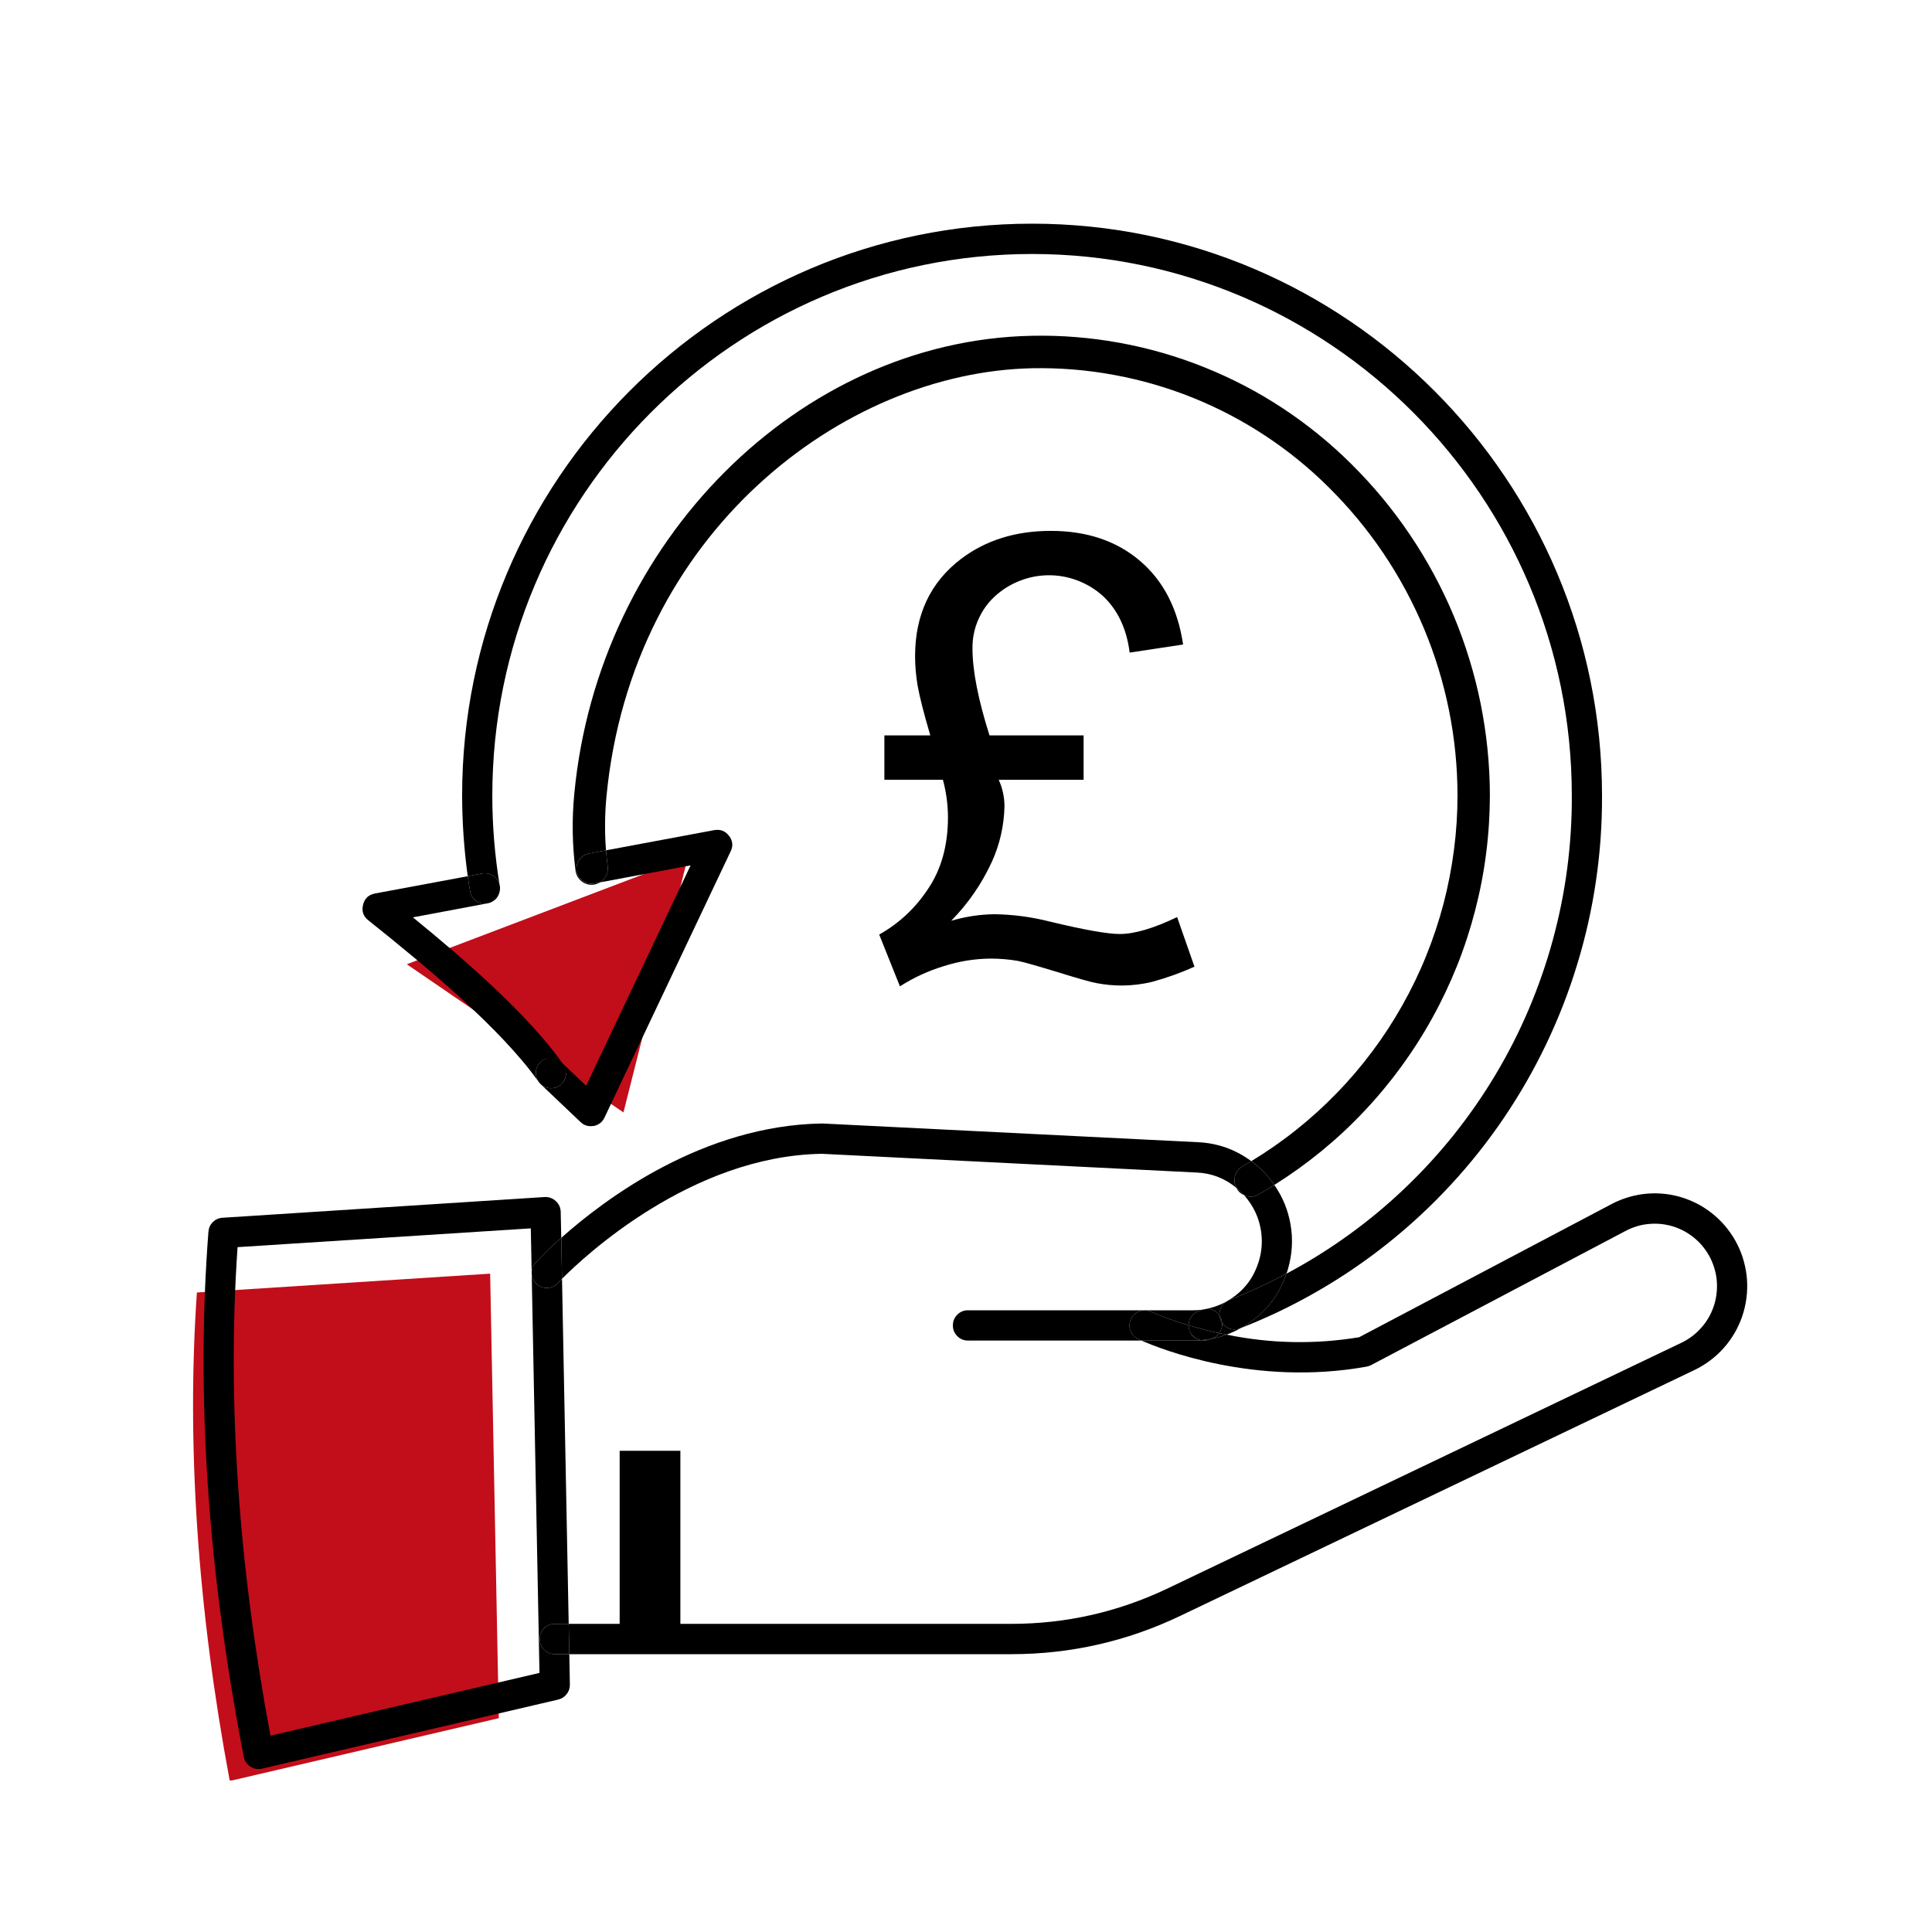
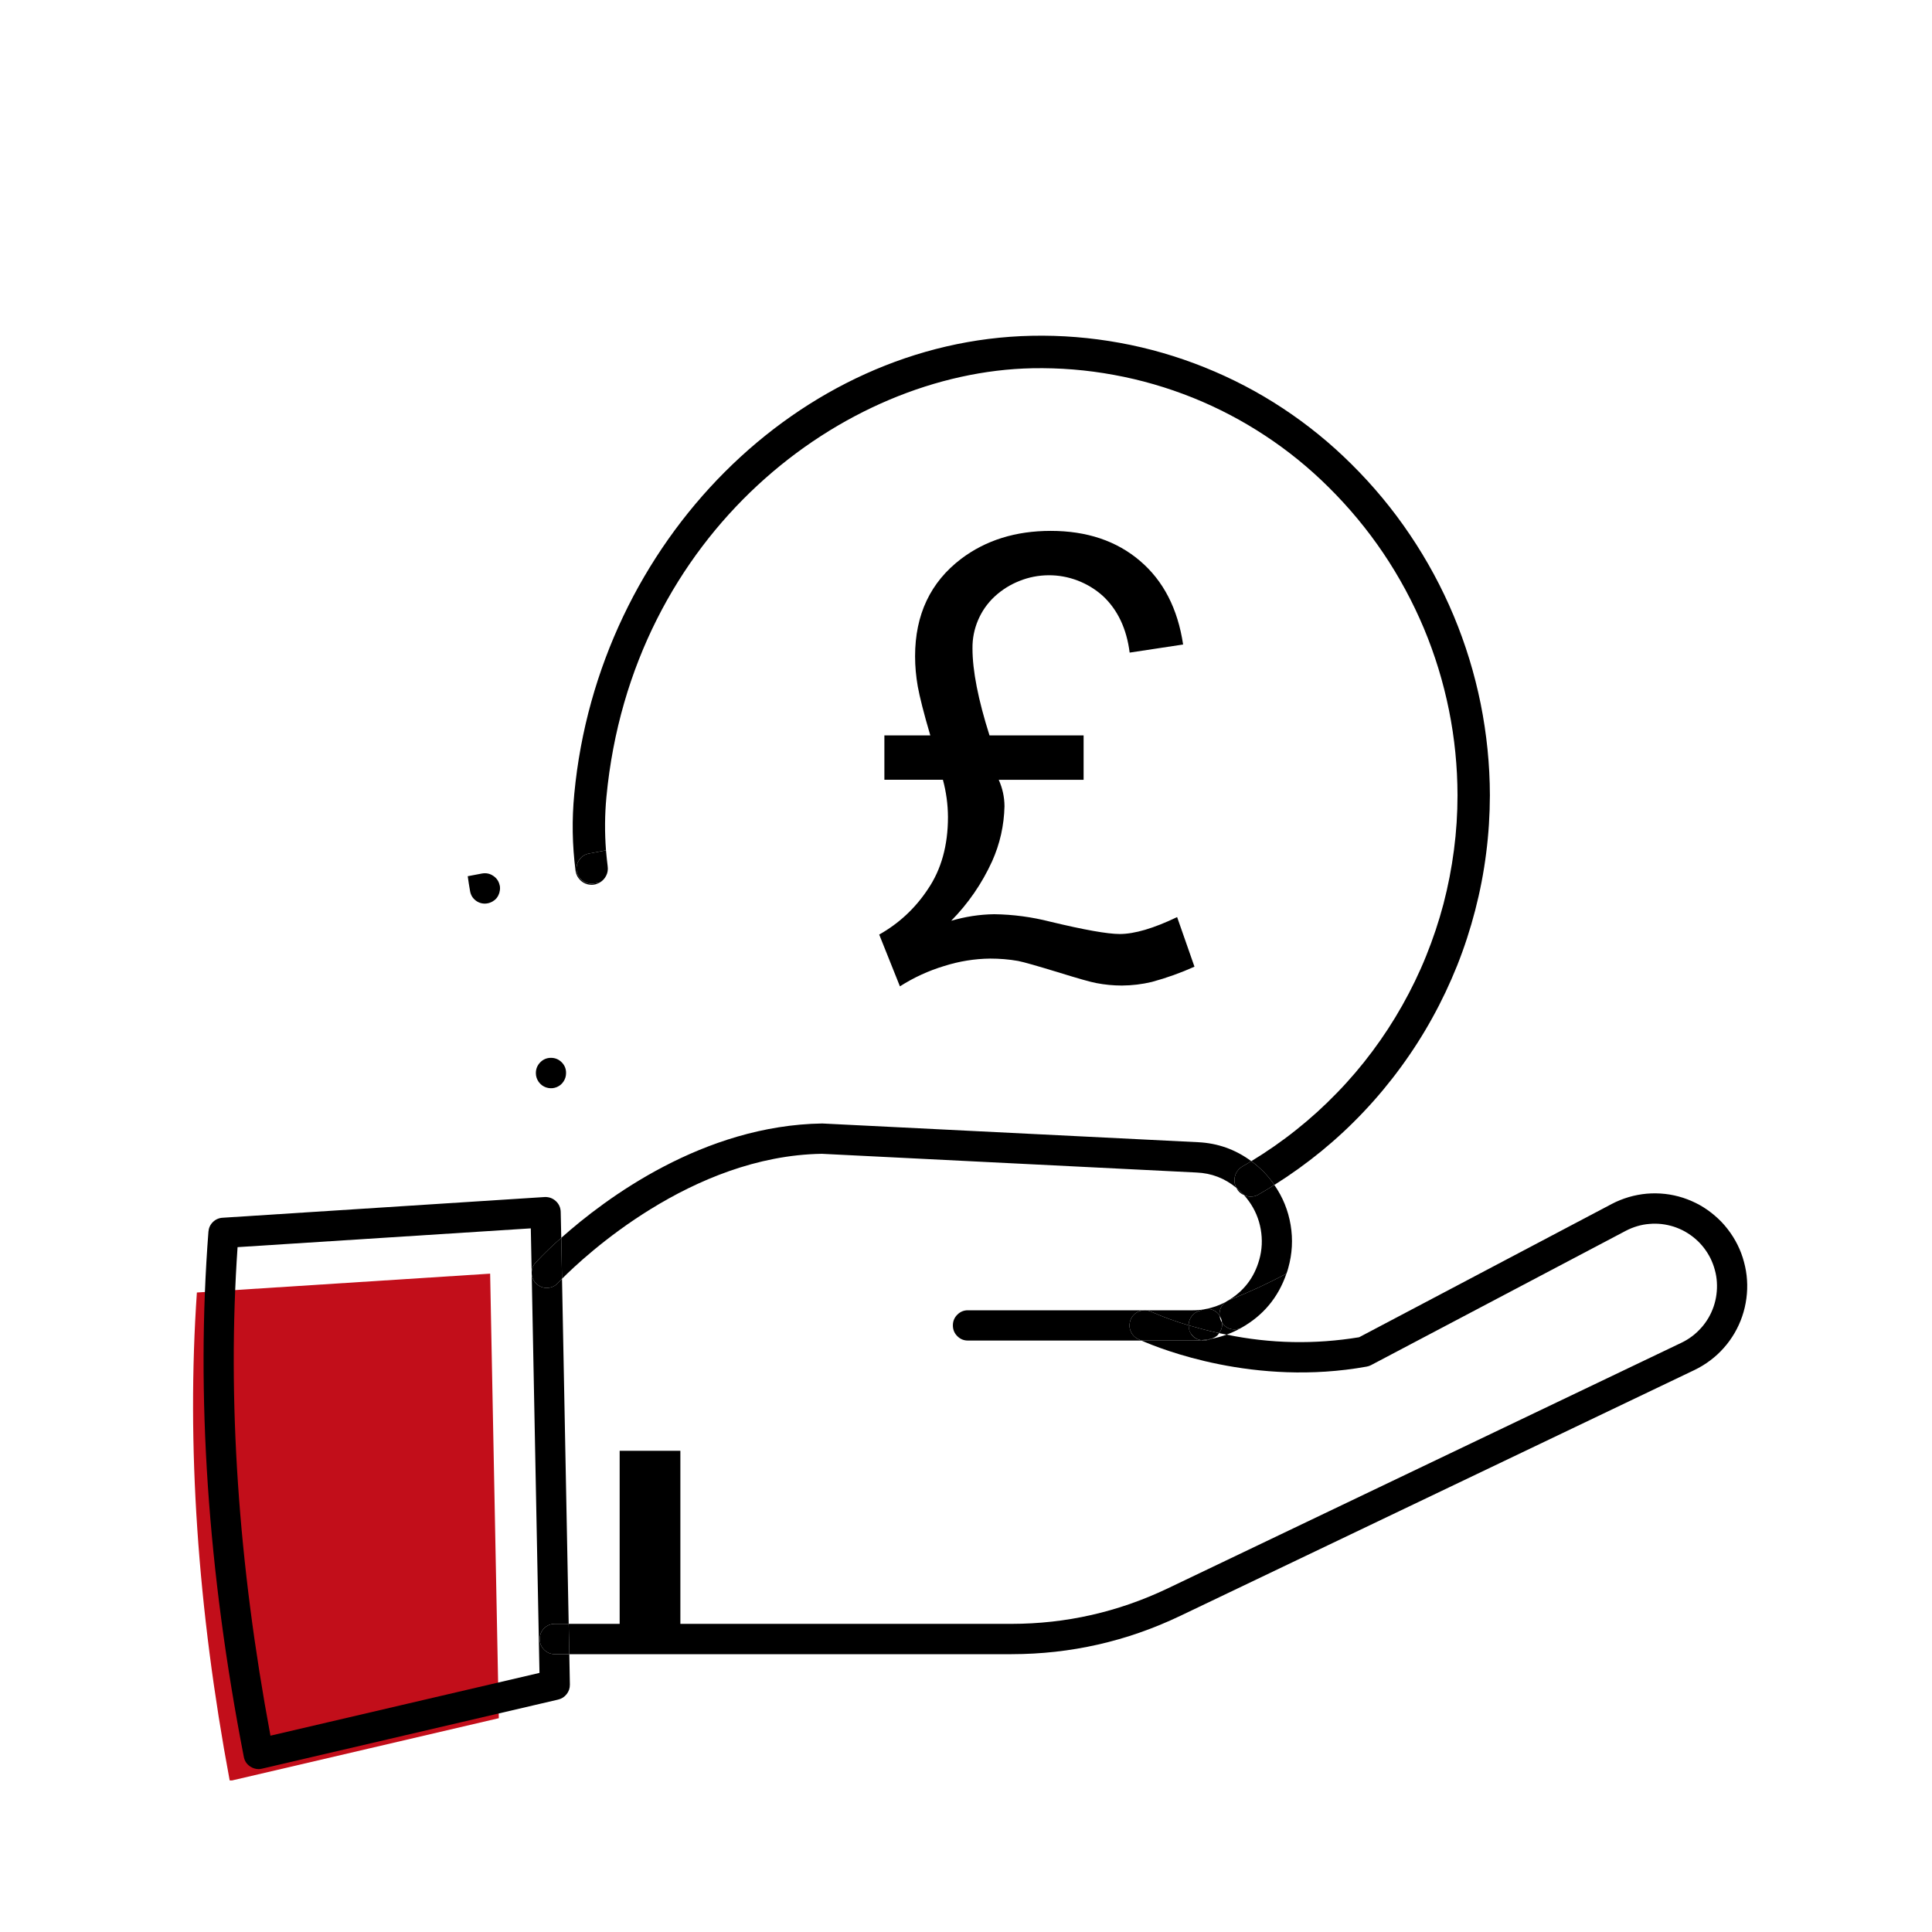
<svg xmlns="http://www.w3.org/2000/svg" width="150" zoomAndPan="magnify" viewBox="0 0 113.04 120.96" height="150" preserveAspectRatio="xMidYMid meet" version="1.0">
  <defs>
    <clipPath id="7938137e99">
      <path d="M 8 79 L 28 79 L 28 111.469 L 8 111.469 Z M 8 79 " clip-rule="nonzero" />
    </clipPath>
  </defs>
-   <path fill="#c20e1a" d="M 35.074 69.648 L 39.105 53.68 L 21.508 60.371 Z M 35.074 69.648 " fill-opacity="1" fill-rule="nonzero" />
  <g clip-path="url(#7938137e99)">
    <path fill="#c20e1a" d="M 26.781 82.527 L 26.727 79.742 L 8.367 80.922 C 7.711 90.434 8.406 100.711 10.426 111.504 L 27.27 107.574 Z M 26.781 82.527 " fill-opacity="1" fill-rule="nonzero" />
  </g>
  <path fill="#000000" d="M 31.719 105.469 C 31.723 105.691 31.656 105.895 31.516 106.07 C 31.379 106.246 31.199 106.359 30.98 106.41 L 12.445 110.734 C 12.375 110.75 12.305 110.762 12.23 110.762 C 12.043 110.758 11.871 110.707 11.715 110.605 C 11.492 110.461 11.355 110.258 11.305 109.996 C 9.043 98.367 8.301 87.312 9.09 77.113 C 9.109 76.879 9.199 76.68 9.367 76.512 C 9.535 76.348 9.734 76.258 9.969 76.242 L 30.137 74.945 C 30.406 74.934 30.641 75.016 30.84 75.199 C 31.035 75.379 31.137 75.605 31.145 75.875 L 31.18 77.5 C 30.617 77.988 30.086 78.504 29.578 79.047 C 29.41 79.227 29.328 79.441 29.328 79.688 L 29.273 76.906 L 10.914 78.082 C 10.258 87.598 10.953 97.875 12.973 108.668 L 29.816 104.738 L 29.328 79.691 C 29.328 79.965 29.43 80.195 29.633 80.379 C 29.824 80.559 30.051 80.645 30.312 80.633 C 30.574 80.621 30.793 80.52 30.969 80.328 C 30.977 80.32 31.062 80.227 31.227 80.062 L 31.645 101.668 L 30.773 101.668 C 30.512 101.668 30.289 101.762 30.105 101.945 C 29.922 102.133 29.832 102.355 29.832 102.617 C 29.832 102.879 29.922 103.102 30.105 103.285 C 30.289 103.473 30.512 103.562 30.773 103.566 L 31.684 103.566 Z M 31.719 105.469 " fill-opacity="1" fill-rule="nonzero" />
  <path fill="#000000" d="M 67.293 83.836 C 67.32 83.848 67.387 83.875 67.504 83.93 L 56.648 83.93 C 56.387 83.934 56.16 83.84 55.977 83.656 C 55.789 83.469 55.699 83.246 55.699 82.98 C 55.699 82.719 55.789 82.496 55.977 82.309 C 56.16 82.125 56.387 82.031 56.648 82.035 L 67.699 82.035 C 67.477 82.035 67.281 82.105 67.109 82.242 C 66.938 82.379 66.828 82.559 66.781 82.773 C 66.73 82.988 66.754 83.195 66.852 83.395 C 66.945 83.594 67.094 83.742 67.293 83.836 Z M 67.293 83.836 " fill-opacity="1" fill-rule="nonzero" />
  <path fill="#000000" d="M 73.66 83.18 C 73.555 83.215 73.445 83.23 73.336 83.234 C 73.008 83.234 72.754 83.098 72.566 82.832 C 72.559 82.824 72.559 82.816 72.555 82.809 C 72.578 83.055 72.516 83.273 72.363 83.465 C 72.371 83.469 72.375 83.469 72.383 83.469 C 72.531 83.496 72.68 83.531 72.836 83.559 C 73.145 83.445 73.445 83.309 73.734 83.145 C 73.719 83.152 73.711 83.152 73.699 83.16 Z M 73.66 83.18 " fill-opacity="1" fill-rule="nonzero" />
  <path fill="#000000" d="M 71.445 81.973 C 71.402 81.98 71.359 81.992 71.316 82.008 L 71.254 82.027 C 71.215 82.047 71.172 82.062 71.129 82.074 C 70.93 82.133 70.77 82.246 70.645 82.414 C 70.52 82.582 70.457 82.766 70.457 82.977 L 70.453 82.977 C 69.652 82.738 68.867 82.457 68.102 82.121 C 67.973 82.062 67.84 82.031 67.699 82.035 L 70.734 82.035 C 70.973 82.035 71.211 82.016 71.445 81.973 Z M 71.445 81.973 " fill-opacity="1" fill-rule="nonzero" />
  <path fill="#000000" d="M 72.391 82.285 C 72.387 82.309 72.391 82.328 72.395 82.352 C 72.395 82.367 72.402 82.379 72.402 82.395 C 72.383 82.348 72.359 82.305 72.328 82.266 C 72.102 82.016 71.82 81.914 71.484 81.965 C 71.938 81.883 72.367 81.734 72.773 81.52 C 72.52 81.711 72.391 81.965 72.391 82.285 Z M 72.391 82.285 " fill-opacity="1" fill-rule="nonzero" />
  <path fill="#000000" d="M 76.695 79.391 C 76.664 79.512 76.625 79.629 76.582 79.742 C 75.43 80.355 74.246 80.902 73.031 81.383 C 72.984 81.398 72.938 81.418 72.895 81.445 C 73.902 80.855 74.562 80 74.879 78.875 C 75.059 78.246 75.086 77.605 74.973 76.961 C 74.859 76.316 74.609 75.727 74.227 75.199 C 74.133 75.07 74.031 74.941 73.93 74.824 C 74.059 74.887 74.195 74.918 74.34 74.918 C 74.543 74.922 74.727 74.863 74.895 74.75 C 75.211 74.566 75.523 74.383 75.824 74.188 C 76.352 74.945 76.691 75.781 76.844 76.691 C 76.996 77.602 76.945 78.504 76.695 79.391 Z M 76.695 79.391 " fill-opacity="1" fill-rule="nonzero" />
  <path fill="#000000" d="M 74.383 72.699 C 74.207 72.805 74.031 72.914 73.848 73.016 C 73.773 73.059 73.707 73.109 73.645 73.164 C 73.434 73.367 73.328 73.613 73.328 73.902 C 73.328 74.07 73.367 74.227 73.449 74.371 C 72.723 73.77 71.891 73.449 70.953 73.41 L 47.492 72.238 C 39.32 72.367 32.602 78.68 31.227 80.062 L 31.18 77.5 C 33.961 75.02 40.082 70.453 47.52 70.34 L 71.047 71.512 C 72.277 71.57 73.387 71.965 74.383 72.699 Z M 74.383 72.699 " fill-opacity="1" fill-rule="nonzero" />
  <path fill="#000000" d="M 29.578 79.047 C 29.41 79.227 29.328 79.441 29.328 79.688 C 29.328 79.965 29.43 80.195 29.633 80.379 C 29.824 80.559 30.051 80.645 30.312 80.633 C 30.574 80.621 30.793 80.52 30.969 80.328 C 30.977 80.32 31.062 80.227 31.227 80.062 L 31.18 77.5 C 30.617 77.988 30.086 78.504 29.578 79.047 Z M 29.578 79.047 " fill-opacity="1" fill-rule="nonzero" />
  <path fill="#000000" d="M 102.133 85.773 L 69.934 101.168 C 66.594 102.762 63.074 103.562 59.375 103.566 L 31.684 103.566 L 31.645 101.668 L 59.375 101.668 C 62.789 101.664 66.039 100.926 69.121 99.461 L 101.316 84.066 C 101.551 83.953 101.77 83.82 101.977 83.664 C 102.184 83.508 102.375 83.332 102.547 83.137 C 102.723 82.945 102.871 82.734 103.004 82.512 C 103.137 82.285 103.242 82.051 103.328 81.805 C 103.41 81.559 103.473 81.305 103.504 81.047 C 103.539 80.789 103.547 80.531 103.531 80.27 C 103.516 80.012 103.473 79.754 103.402 79.504 C 103.336 79.254 103.242 79.012 103.129 78.777 C 103.012 78.547 102.875 78.328 102.715 78.121 C 102.555 77.914 102.375 77.727 102.18 77.559 C 101.984 77.391 101.773 77.242 101.547 77.113 C 101.32 76.984 101.082 76.883 100.836 76.801 C 100.59 76.723 100.336 76.668 100.078 76.637 C 99.82 76.609 99.562 76.605 99.305 76.629 C 99.047 76.648 98.793 76.695 98.543 76.77 C 98.293 76.844 98.055 76.941 97.824 77.062 L 81.879 85.469 C 81.793 85.512 81.699 85.547 81.605 85.562 C 74.605 86.824 68.691 84.453 67.504 83.93 L 70.734 83.93 C 70.898 83.93 71.059 83.926 71.223 83.91 C 71.23 83.91 71.242 83.91 71.25 83.902 C 71.297 83.918 71.348 83.93 71.398 83.93 C 71.492 83.93 71.582 83.918 71.676 83.891 C 71.734 83.871 71.801 83.848 71.863 83.824 L 71.871 83.824 C 72.199 83.762 72.52 83.676 72.836 83.559 C 75.59 84.125 78.355 84.18 81.133 83.723 L 96.949 75.379 C 97.289 75.199 97.645 75.059 98.012 74.949 C 98.383 74.84 98.758 74.77 99.145 74.734 C 99.527 74.703 99.91 74.707 100.293 74.75 C 100.676 74.793 101.047 74.875 101.414 74.992 C 101.781 75.113 102.133 75.266 102.469 75.453 C 102.805 75.645 103.117 75.863 103.41 76.117 C 103.703 76.367 103.969 76.645 104.203 76.949 C 104.441 77.254 104.645 77.578 104.82 77.926 C 104.992 78.27 105.129 78.629 105.227 79.004 C 105.328 79.375 105.395 79.754 105.418 80.141 C 105.445 80.523 105.43 80.91 105.379 81.293 C 105.328 81.676 105.242 82.051 105.117 82.414 C 104.992 82.781 104.832 83.129 104.637 83.465 C 104.441 83.797 104.219 84.109 103.961 84.395 C 103.707 84.684 103.422 84.945 103.113 85.176 C 102.809 85.406 102.48 85.605 102.133 85.773 Z M 102.133 85.773 " fill-opacity="1" fill-rule="nonzero" />
  <path fill="#000000" d="M 30.773 101.668 C 30.512 101.668 30.289 101.762 30.105 101.945 C 29.922 102.133 29.832 102.355 29.832 102.617 C 29.832 102.879 29.922 103.102 30.105 103.285 C 30.289 103.473 30.512 103.562 30.773 103.566 L 31.684 103.566 L 31.645 101.668 Z M 30.773 101.668 " fill-opacity="1" fill-rule="nonzero" />
  <path fill="#000000" d="M 70.496 83.258 C 70.469 83.168 70.457 83.074 70.457 82.977 L 70.453 82.977 C 69.652 82.738 68.867 82.457 68.102 82.121 C 67.973 82.062 67.84 82.031 67.699 82.035 C 67.477 82.035 67.281 82.105 67.109 82.242 C 66.938 82.379 66.828 82.559 66.781 82.773 C 66.73 82.988 66.754 83.195 66.852 83.395 C 66.945 83.594 67.094 83.742 67.293 83.836 C 67.32 83.848 67.387 83.875 67.5 83.93 L 70.734 83.93 C 70.898 83.93 71.059 83.926 71.223 83.91 C 71.23 83.91 71.238 83.906 71.25 83.906 C 70.863 83.848 70.609 83.633 70.496 83.258 Z M 70.496 83.258 " fill-opacity="1" fill-rule="nonzero" />
-   <path fill="#000000" d="M 72.363 83.465 C 72.336 83.516 72.301 83.559 72.266 83.602 C 72.168 83.691 72.059 83.754 71.934 83.797 C 71.91 83.809 71.887 83.812 71.863 83.824 L 71.871 83.82 C 72.199 83.762 72.52 83.676 72.836 83.559 C 72.68 83.531 72.531 83.496 72.383 83.469 C 72.375 83.469 72.371 83.469 72.363 83.465 Z M 72.363 83.465 " fill-opacity="1" fill-rule="nonzero" />
  <path fill="#000000" d="M 51.086 58.512 L 52.383 61.754 C 53.246 61.203 54.172 60.777 55.156 60.48 C 56.09 60.184 57.051 60.027 58.031 60.016 C 58.621 60.016 59.207 60.062 59.785 60.164 C 60.156 60.238 60.988 60.477 62.266 60.867 C 63.539 61.262 64.352 61.492 64.688 61.551 C 65.215 61.652 65.746 61.703 66.281 61.703 C 66.914 61.699 67.539 61.625 68.156 61.477 C 69.07 61.23 69.961 60.91 70.824 60.523 L 69.738 57.418 C 68.266 58.125 67.066 58.477 66.145 58.477 C 65.383 58.477 63.93 58.219 61.785 57.703 C 60.637 57.41 59.473 57.254 58.289 57.238 C 57.371 57.25 56.473 57.391 55.594 57.648 C 56.664 56.559 57.516 55.32 58.152 53.93 C 58.645 52.832 58.902 51.68 58.93 50.477 C 58.926 49.898 58.805 49.348 58.57 48.824 L 63.883 48.824 L 63.883 46.043 L 57.992 46.043 C 57.281 43.801 56.926 41.992 56.926 40.598 C 56.918 39.984 57.035 39.395 57.273 38.832 C 57.512 38.27 57.855 37.777 58.301 37.359 C 58.762 36.93 59.285 36.602 59.871 36.371 C 60.453 36.137 61.062 36.02 61.688 36.016 C 62.316 36.012 62.926 36.125 63.512 36.348 C 64.098 36.574 64.625 36.895 65.094 37.316 C 66.016 38.18 66.578 39.363 66.766 40.859 L 70.113 40.352 C 69.777 38.105 68.875 36.355 67.406 35.109 C 65.941 33.863 64.082 33.238 61.824 33.238 C 59.633 33.238 57.762 33.82 56.215 34.988 C 54.293 36.449 53.332 38.484 53.332 41.09 C 53.332 41.723 53.391 42.352 53.5 42.977 C 53.617 43.617 53.871 44.641 54.285 46.043 L 51.41 46.043 L 51.41 48.82 L 55.074 48.82 C 55.281 49.586 55.387 50.363 55.391 51.152 C 55.391 52.93 54.973 54.434 54.137 55.664 C 53.348 56.859 52.332 57.809 51.086 58.512 Z M 51.086 58.512 " fill-opacity="1" fill-rule="nonzero" />
  <path fill="#000000" d="M 72.551 82.812 C 72.578 83.055 72.516 83.273 72.363 83.465 C 71.652 83.312 71.012 83.137 70.457 82.977 C 70.457 82.766 70.52 82.582 70.645 82.414 C 70.766 82.246 70.93 82.133 71.129 82.074 C 71.172 82.062 71.215 82.047 71.254 82.027 L 71.316 82.008 C 71.359 81.992 71.402 81.98 71.445 81.973 C 71.457 81.969 71.473 81.965 71.484 81.965 C 71.82 81.914 72.102 82.016 72.328 82.266 C 72.359 82.305 72.383 82.348 72.402 82.395 C 72.418 82.547 72.465 82.684 72.551 82.812 Z M 72.551 82.812 " fill-opacity="1" fill-rule="nonzero" />
  <path fill="#000000" d="M 71.398 83.93 C 71.492 83.93 71.586 83.918 71.676 83.891 C 71.734 83.871 71.801 83.848 71.863 83.824 C 71.66 83.863 71.457 83.891 71.25 83.906 C 71.297 83.918 71.348 83.926 71.398 83.93 Z M 71.398 83.93 " fill-opacity="1" fill-rule="nonzero" />
  <path fill="#000000" d="M 72.266 83.602 C 72.301 83.559 72.336 83.516 72.363 83.465 C 71.652 83.312 71.012 83.137 70.457 82.977 C 70.453 83.211 70.523 83.418 70.676 83.594 C 70.828 83.773 71.02 83.875 71.25 83.906 C 71.457 83.891 71.66 83.863 71.863 83.824 C 71.887 83.812 71.91 83.809 71.934 83.797 C 72.059 83.754 72.168 83.691 72.266 83.602 Z M 72.266 83.602 " fill-opacity="1" fill-rule="nonzero" />
-   <path fill="#000000" d="M 96.34 49.812 C 96.348 51.602 96.223 53.379 95.961 55.152 C 95.703 56.922 95.312 58.66 94.789 60.371 C 94.27 62.086 93.621 63.746 92.852 65.359 C 92.082 66.973 91.191 68.52 90.191 70 C 89.188 71.477 88.078 72.875 86.867 74.184 C 85.652 75.496 84.348 76.711 82.953 77.824 C 81.559 78.938 80.09 79.941 78.543 80.832 C 76.996 81.727 75.395 82.496 73.734 83.145 C 75.117 82.375 76.066 81.242 76.582 79.742 C 77.93 79.027 79.223 78.223 80.461 77.328 C 81.699 76.438 82.871 75.465 83.977 74.41 C 85.086 73.355 86.113 72.234 87.07 71.039 C 88.023 69.844 88.891 68.594 89.676 67.277 C 90.461 65.965 91.152 64.605 91.75 63.199 C 92.348 61.789 92.852 60.348 93.254 58.871 C 93.656 57.398 93.961 55.898 94.16 54.383 C 94.359 52.867 94.457 51.34 94.449 49.812 C 94.449 31.113 79.289 15.902 60.656 15.902 C 42.027 15.902 26.863 31.113 26.863 49.812 C 26.863 51.695 27.016 53.566 27.324 55.43 C 27.27 55.176 27.137 54.98 26.922 54.836 C 26.707 54.691 26.477 54.645 26.223 54.688 L 25.324 54.859 C 25.094 53.184 24.977 51.5 24.973 49.812 C 24.973 30.07 40.98 14.004 60.656 14.004 C 80.336 14.004 96.34 30.07 96.34 49.812 Z M 96.34 49.812 " fill-opacity="1" fill-rule="nonzero" />
  <path fill="#000000" d="M 76.582 79.742 C 76.066 81.242 75.117 82.375 73.734 83.145 C 73.719 83.152 73.711 83.152 73.699 83.16 L 73.66 83.18 C 73.555 83.215 73.445 83.23 73.336 83.234 C 73.008 83.234 72.754 83.098 72.566 82.832 C 72.559 82.828 72.559 82.82 72.551 82.812 C 72.539 82.66 72.488 82.52 72.402 82.395 C 72.402 82.379 72.395 82.367 72.395 82.352 C 72.391 82.328 72.387 82.309 72.391 82.285 C 72.391 81.965 72.52 81.711 72.773 81.52 C 72.812 81.492 72.855 81.465 72.895 81.445 C 72.938 81.418 72.984 81.398 73.031 81.383 C 74.246 80.902 75.43 80.355 76.582 79.742 Z M 76.582 79.742 " fill-opacity="1" fill-rule="nonzero" />
-   <path fill="#000000" d="M 72.402 82.391 C 72.418 82.543 72.469 82.684 72.555 82.809 C 72.539 82.656 72.488 82.516 72.402 82.391 Z M 72.402 82.391 " fill-opacity="1" fill-rule="nonzero" />
  <path fill="#000000" d="M 29.754 67.719 C 29.754 67.715 29.75 67.715 29.75 67.711 C 29.785 67.77 29.828 67.82 29.879 67.867 C 29.875 67.863 29.867 67.859 29.867 67.852 C 29.828 67.812 29.789 67.766 29.754 67.719 Z M 29.754 67.719 " fill-opacity="1" fill-rule="nonzero" />
  <path fill="#000000" d="M 73.93 74.824 C 73.711 74.734 73.551 74.582 73.449 74.371 C 73.621 74.508 73.781 74.66 73.93 74.824 Z M 73.93 74.824 " fill-opacity="1" fill-rule="nonzero" />
  <path fill="#000000" d="M 89.32 49.789 C 89.316 51.008 89.242 52.215 89.086 53.422 C 88.934 54.629 88.703 55.82 88.398 56.996 C 88.094 58.172 87.719 59.324 87.27 60.453 C 86.816 61.582 86.301 62.676 85.711 63.738 C 85.125 64.801 84.473 65.82 83.754 66.801 C 83.039 67.781 82.266 68.711 81.43 69.594 C 80.598 70.477 79.711 71.301 78.773 72.07 C 77.836 72.836 76.852 73.543 75.824 74.188 C 75.805 74.152 75.781 74.117 75.758 74.086 C 75.375 73.547 74.914 73.086 74.383 72.699 C 75.359 72.105 76.301 71.453 77.195 70.738 C 78.09 70.027 78.938 69.258 79.734 68.434 C 80.535 67.613 81.277 66.742 81.961 65.824 C 82.648 64.906 83.273 63.945 83.836 62.945 C 84.398 61.949 84.898 60.918 85.328 59.852 C 85.758 58.789 86.121 57.703 86.414 56.594 C 86.703 55.484 86.922 54.359 87.07 53.219 C 87.219 52.082 87.293 50.938 87.293 49.789 C 87.289 47.996 87.113 46.219 86.758 44.461 C 86.402 42.699 85.879 40.992 85.188 39.34 C 84.492 37.684 83.645 36.113 82.645 34.629 C 81.641 33.141 80.5 31.77 79.227 30.508 C 78.008 29.297 76.684 28.219 75.246 27.273 C 73.812 26.328 72.297 25.535 70.707 24.895 C 69.113 24.258 67.473 23.781 65.785 23.473 C 64.094 23.16 62.395 23.023 60.676 23.055 C 48.805 23.293 35.578 33.395 34.008 49.887 C 33.902 51.004 33.895 52.121 33.98 53.238 L 32.906 53.441 C 32.648 53.492 32.445 53.625 32.301 53.84 C 32.152 54.059 32.102 54.297 32.148 54.555 C 32.199 54.812 32.332 55.016 32.547 55.164 C 32.762 55.312 33 55.359 33.258 55.312 L 33.602 55.246 C 33.484 55.32 33.355 55.367 33.215 55.387 C 33.082 55.406 32.953 55.395 32.82 55.363 C 32.691 55.328 32.574 55.27 32.465 55.188 C 32.359 55.105 32.273 55.004 32.203 54.891 C 32.137 54.773 32.094 54.648 32.074 54.512 C 31.867 52.91 31.84 51.305 31.996 49.695 C 33.492 33.91 46.078 21.316 60.637 21.023 C 62.488 20.984 64.324 21.133 66.148 21.465 C 67.969 21.797 69.738 22.309 71.457 23 C 73.176 23.691 74.812 24.543 76.359 25.566 C 77.906 26.586 79.336 27.75 80.652 29.059 C 82.02 30.414 83.246 31.891 84.32 33.488 C 85.398 35.086 86.309 36.773 87.055 38.555 C 87.797 40.332 88.359 42.168 88.742 44.059 C 89.121 45.949 89.316 47.863 89.32 49.789 Z M 89.32 49.789 " fill-opacity="1" fill-rule="nonzero" />
  <path fill="#000000" d="M 73.645 73.164 C 73.434 73.367 73.328 73.613 73.328 73.902 C 73.328 74.07 73.367 74.227 73.449 74.371 C 73.621 74.508 73.781 74.66 73.93 74.824 C 74.059 74.887 74.195 74.918 74.34 74.918 C 74.543 74.922 74.727 74.863 74.895 74.75 C 75.211 74.566 75.523 74.383 75.824 74.188 C 75.805 74.152 75.781 74.117 75.758 74.086 C 75.375 73.547 74.914 73.086 74.379 72.699 C 74.207 72.805 74.031 72.914 73.848 73.016 C 73.773 73.059 73.707 73.109 73.645 73.164 Z M 73.645 73.164 " fill-opacity="1" fill-rule="nonzero" />
-   <path fill="#000000" d="M 41.781 53.312 L 33.887 69.969 C 33.75 70.258 33.523 70.434 33.211 70.496 C 33.152 70.504 33.094 70.508 33.035 70.508 C 32.785 70.512 32.566 70.426 32.387 70.25 L 29.891 67.879 C 30.074 68.047 30.289 68.129 30.535 68.133 C 30.797 68.133 31.02 68.039 31.203 67.852 C 31.391 67.668 31.48 67.445 31.48 67.184 C 31.48 66.922 31.391 66.695 31.207 66.512 C 31.02 66.328 30.797 66.234 30.535 66.234 C 30.277 66.234 30.055 66.328 29.867 66.512 C 29.684 66.695 29.59 66.922 29.59 67.184 L 29.59 67.188 C 29.59 67.359 29.633 67.523 29.719 67.672 C 27.371 64.383 22.812 60.578 19.102 57.621 C 18.785 57.371 18.672 57.047 18.77 56.648 C 18.867 56.254 19.113 56.02 19.512 55.941 L 25.324 54.859 C 25.367 55.172 25.414 55.477 25.469 55.781 C 25.488 55.906 25.531 56.02 25.594 56.129 C 25.66 56.234 25.746 56.324 25.848 56.398 C 25.949 56.473 26.062 56.523 26.184 56.551 C 26.309 56.578 26.43 56.582 26.555 56.559 L 21.891 57.434 C 25.332 60.238 29.121 63.57 31.266 66.578 L 32.738 67.977 L 39.277 54.18 L 33.602 55.246 C 33.777 55.141 33.906 55 33.996 54.816 C 34.086 54.637 34.113 54.441 34.086 54.242 C 34.047 53.91 34.008 53.578 33.98 53.238 L 40.758 51.973 C 41.137 51.906 41.445 52.023 41.684 52.332 C 41.918 52.637 41.953 52.965 41.781 53.312 Z M 41.781 53.312 " fill-opacity="1" fill-rule="nonzero" />
  <path fill="#000000" d="M 26.723 56.512 C 26.676 56.535 26.625 56.551 26.574 56.559 L 26.555 56.559 C 26.613 56.547 26.668 56.531 26.723 56.512 Z M 26.723 56.512 " fill-opacity="1" fill-rule="nonzero" />
  <path fill="#000000" d="M 27.316 55.836 C 27.312 55.875 27.301 55.918 27.281 55.957 C 27.207 56.172 27.07 56.332 26.871 56.445 C 26.824 56.473 26.773 56.492 26.723 56.512 C 26.668 56.531 26.613 56.547 26.555 56.559 C 26.43 56.582 26.309 56.578 26.184 56.551 C 26.062 56.523 25.949 56.473 25.848 56.398 C 25.746 56.324 25.66 56.234 25.594 56.129 C 25.531 56.02 25.488 55.906 25.469 55.781 C 25.414 55.477 25.367 55.172 25.324 54.859 L 26.223 54.688 C 26.477 54.645 26.707 54.691 26.922 54.836 C 27.137 54.98 27.27 55.176 27.324 55.43 C 27.328 55.434 27.332 55.441 27.332 55.449 C 27.355 55.578 27.352 55.707 27.316 55.836 Z M 27.316 55.836 " fill-opacity="1" fill-rule="nonzero" />
  <path fill="#000000" d="M 31.48 67.184 C 31.484 66.918 31.391 66.695 31.207 66.508 C 31.023 66.324 30.797 66.23 30.535 66.23 C 30.273 66.23 30.051 66.324 29.867 66.508 C 29.684 66.695 29.59 66.918 29.59 67.184 L 29.59 67.188 C 29.59 67.379 29.645 67.555 29.75 67.711 C 29.75 67.715 29.75 67.715 29.754 67.719 C 29.789 67.766 29.828 67.812 29.867 67.852 C 29.867 67.859 29.875 67.863 29.879 67.867 C 30.016 68 30.176 68.082 30.363 68.117 C 30.551 68.152 30.73 68.133 30.906 68.059 C 31.082 67.984 31.223 67.867 31.324 67.707 C 31.43 67.547 31.48 67.375 31.48 67.184 Z M 31.48 67.184 " fill-opacity="1" fill-rule="nonzero" />
  <path fill="#000000" d="M 32.148 54.555 C 32.199 54.812 32.332 55.012 32.547 55.16 C 32.766 55.309 33 55.359 33.258 55.312 L 33.602 55.246 C 33.777 55.141 33.906 55 33.996 54.816 C 34.086 54.637 34.113 54.441 34.086 54.242 C 34.047 53.91 34.008 53.578 33.98 53.238 L 32.906 53.441 C 32.648 53.492 32.449 53.625 32.301 53.844 C 32.152 54.059 32.102 54.297 32.148 54.555 Z M 32.148 54.555 " fill-opacity="1" fill-rule="nonzero" />
  <path fill="#000000" d="M 34.836 90.832 L 38.637 90.832 L 38.637 102.617 L 34.836 102.617 Z M 34.836 90.832 " fill-opacity="1" fill-rule="nonzero" />
</svg>